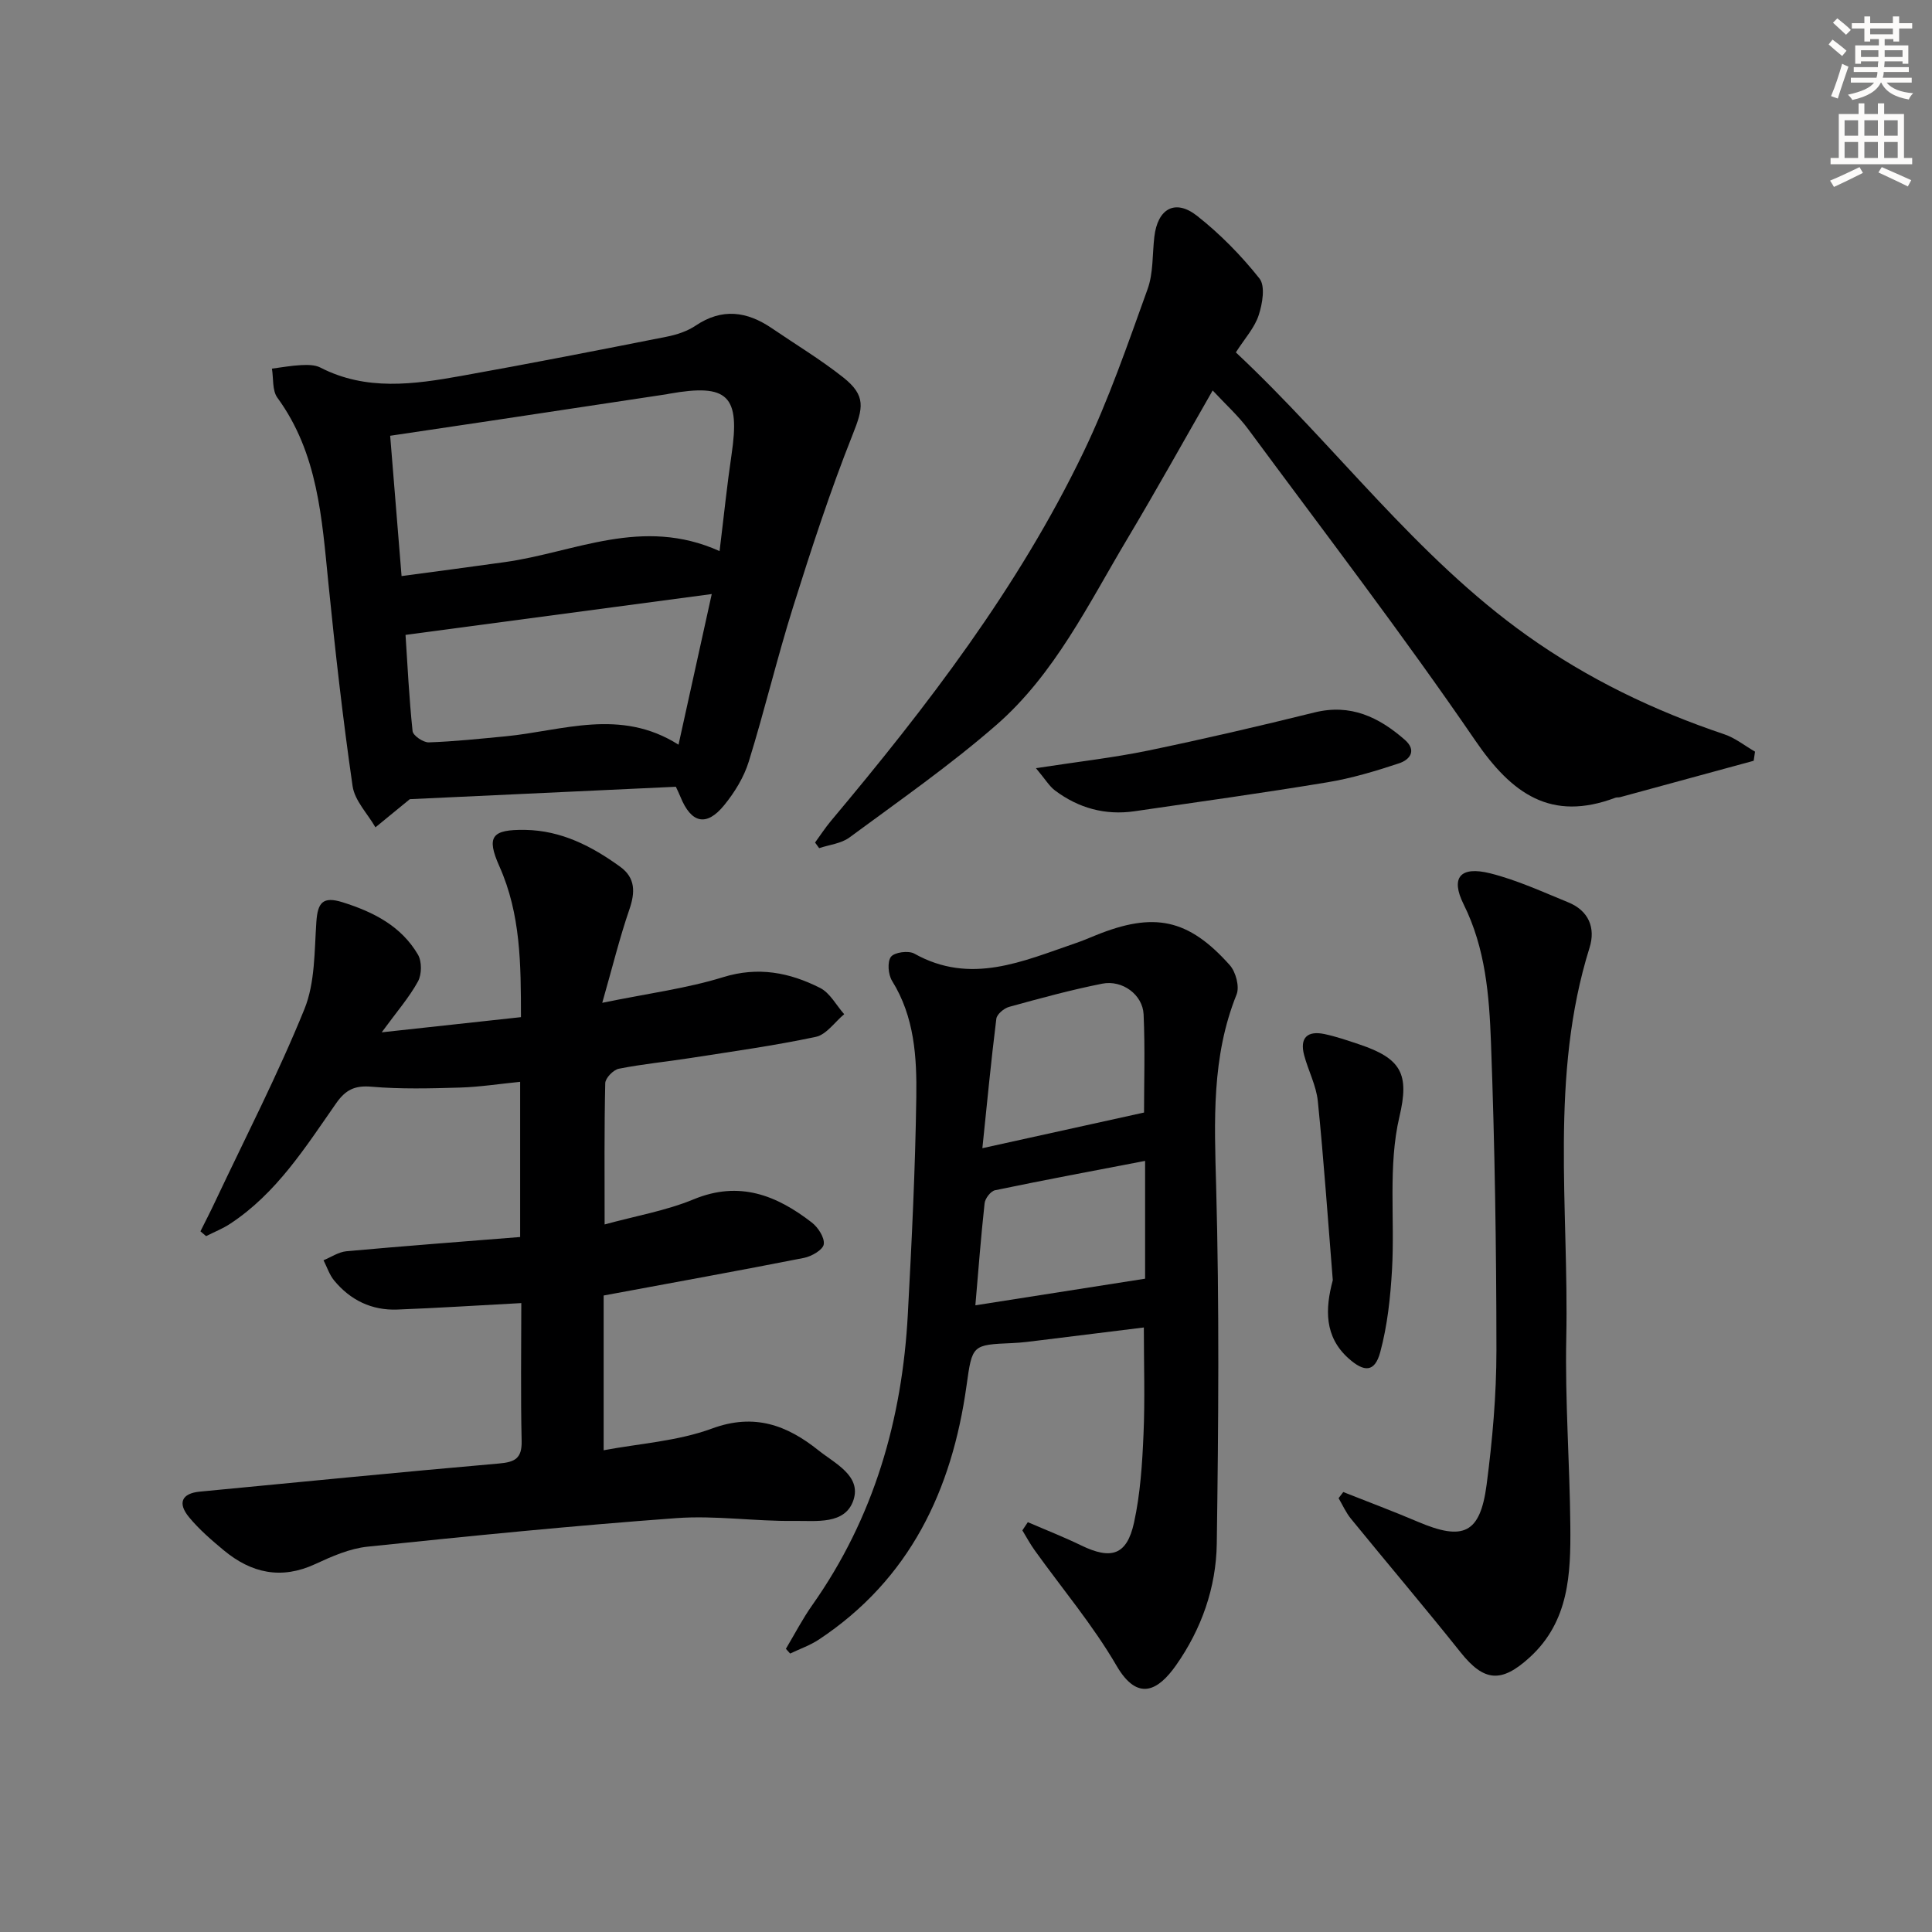
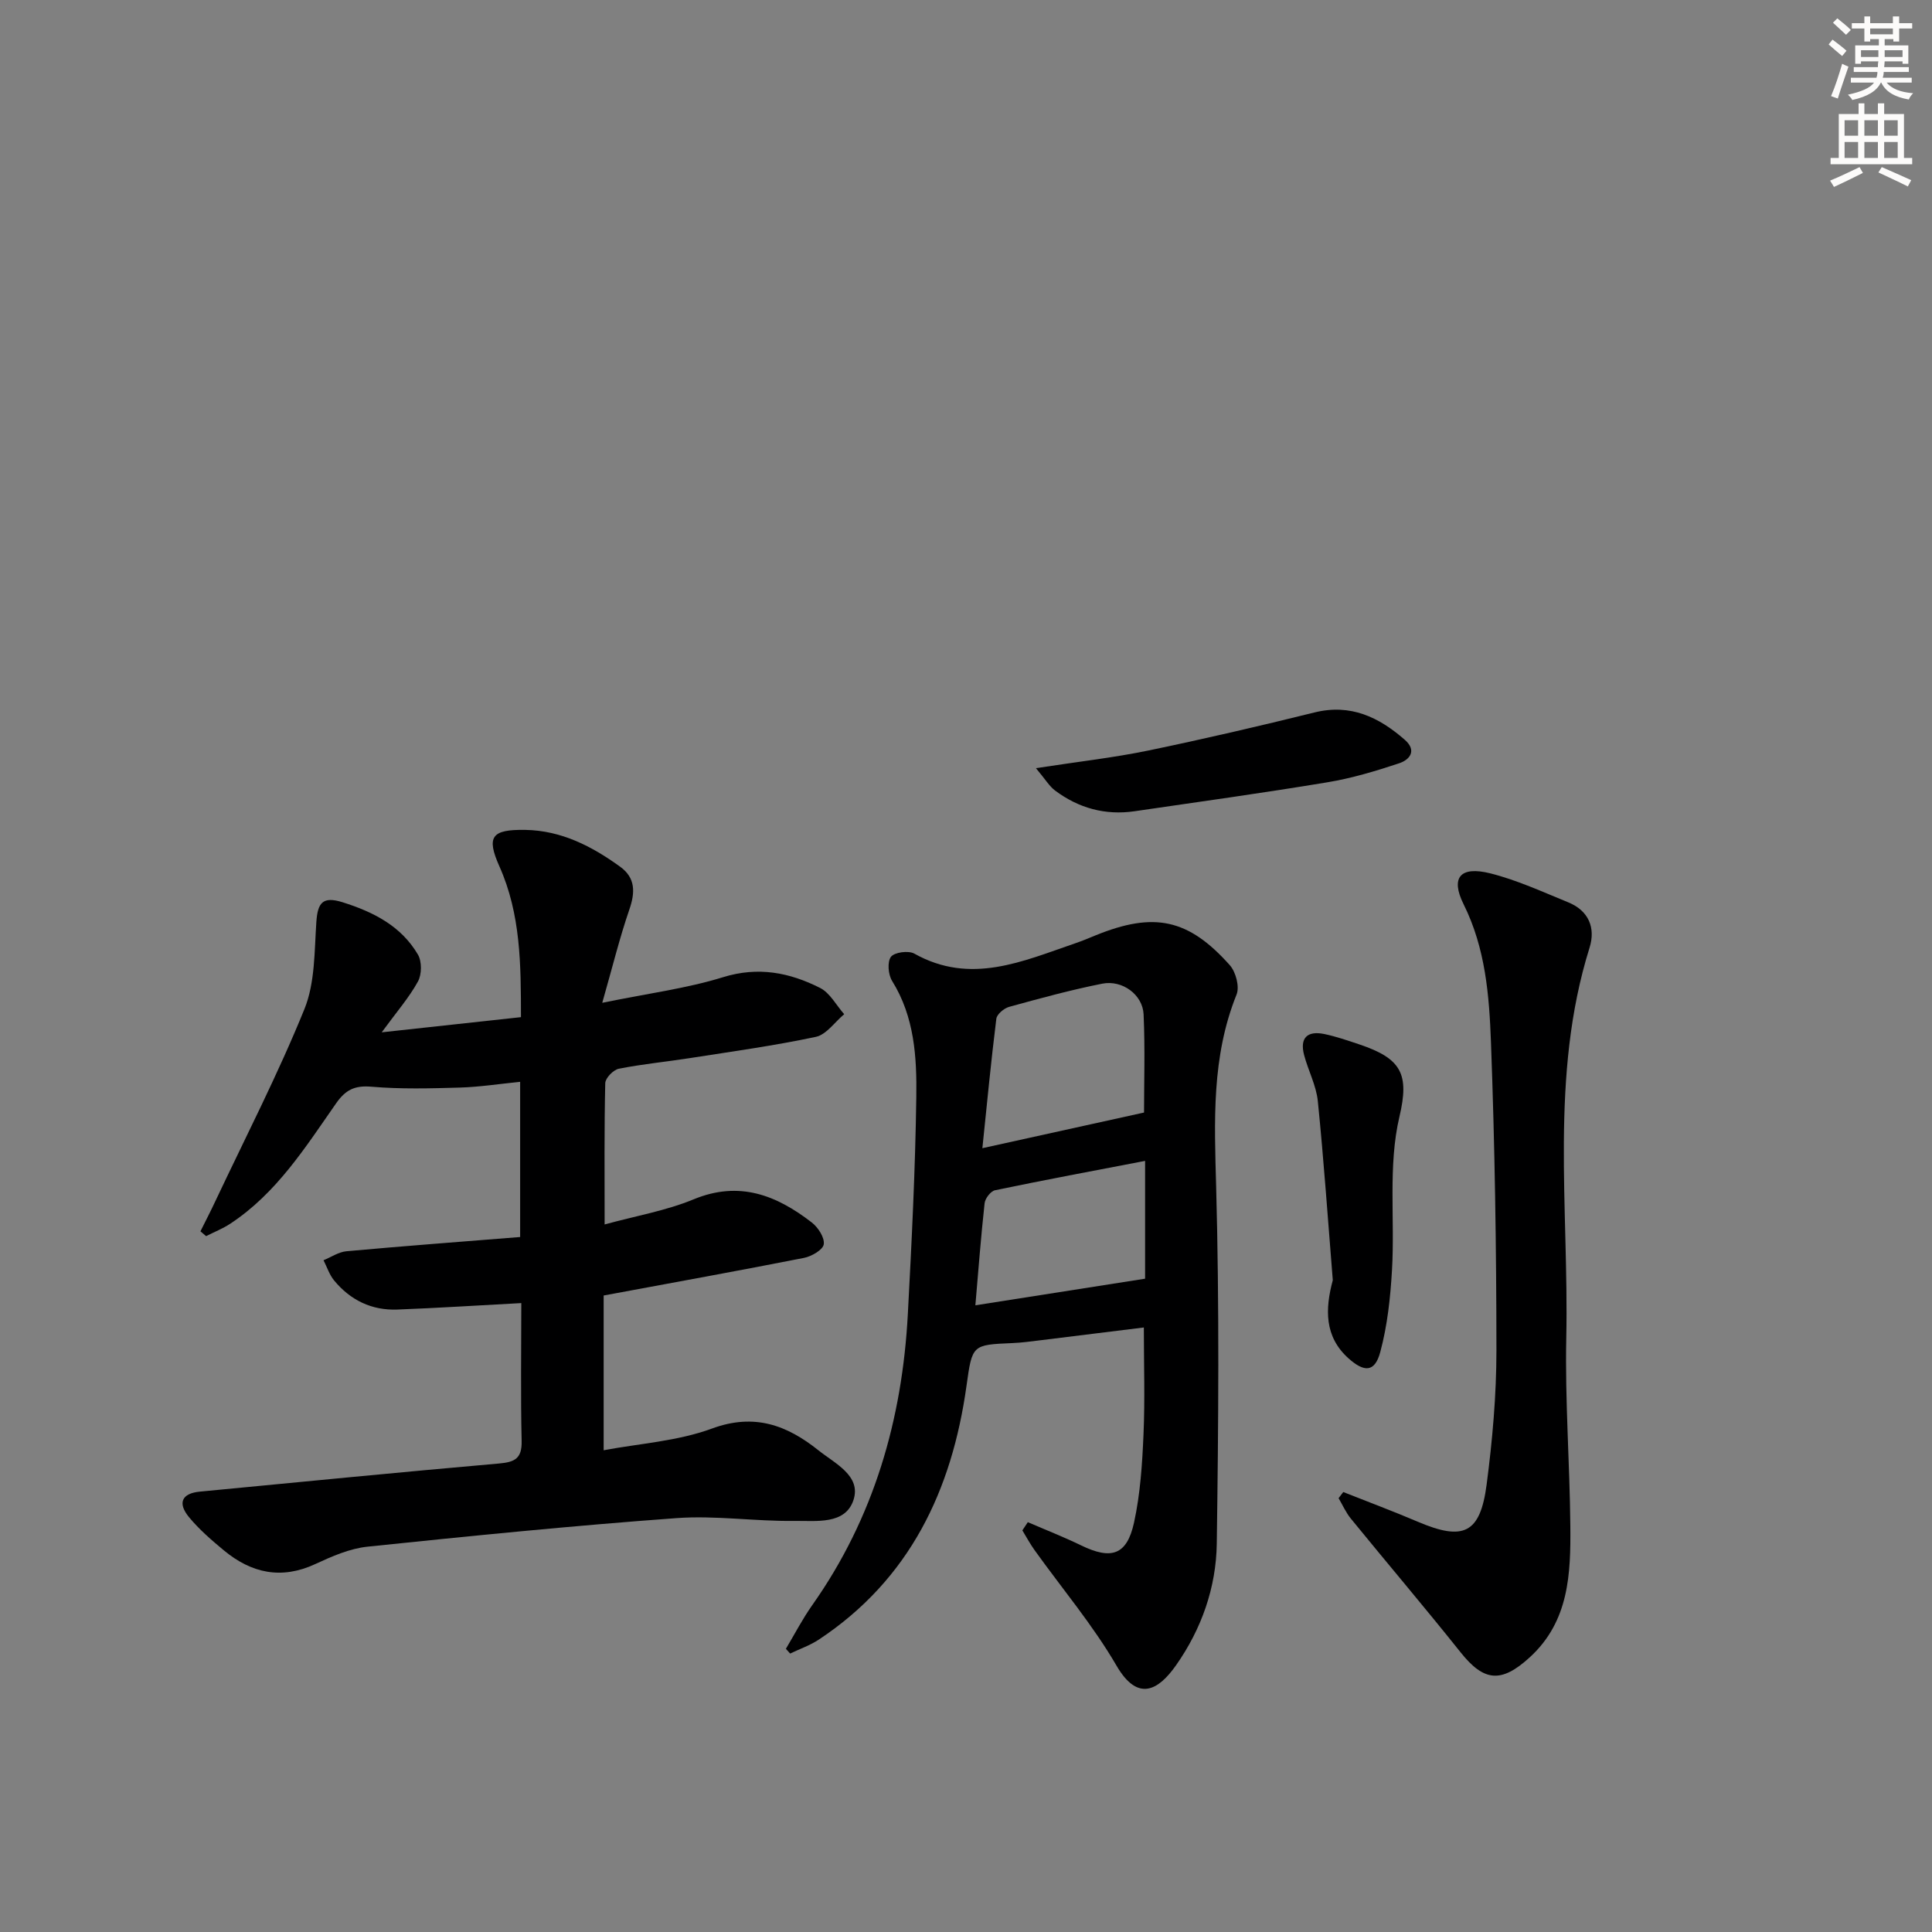
<svg xmlns="http://www.w3.org/2000/svg" enable-background="new 0 0 400 400" viewBox="0 0 400 400">
  <rect x="0" y="0" width="400" height="400" fill="#808080" stroke="none" />
  <g fill="#000001">
    <path d="m125.18 253.51c6.45-1.77 12.72-2.84 18.45-5.21 9.46-3.9 17.16-.83 24.45 4.81 1.3 1.01 2.68 3.13 2.47 4.51-.17 1.14-2.51 2.5-4.08 2.81-13.49 2.66-27.02 5.1-41.49 7.79v32.04c7.37-1.39 15.3-1.87 22.44-4.5 8.8-3.24 15.56-.66 22.05 4.53 3.38 2.7 8.87 5.25 7.24 10.25-1.69 5.2-7.77 4.29-12.23 4.35-8.14.11-16.34-1.17-24.42-.58-21.35 1.56-42.66 3.69-63.95 5.91-3.7.38-7.38 2-10.81 3.59-7.05 3.28-13.25 1.9-18.95-2.82-2.55-2.12-5.11-4.32-7.21-6.87-2.44-2.95-1.48-4.93 2.19-5.29 20.67-1.98 41.33-4.02 62.01-5.83 3.25-.29 4.74-1.03 4.66-4.65-.22-9.45-.07-18.91-.07-28.56-8.85.47-17.26 1.02-25.68 1.34-5.3.2-9.72-1.95-13.08-6.03-.98-1.19-1.47-2.78-2.19-4.18 1.58-.64 3.11-1.71 4.73-1.86 11.9-1.08 23.81-1.98 35.98-2.95 0-10.9 0-21.3 0-32.13-4.32.43-8.39 1.07-12.48 1.19-6.11.18-12.25.34-18.32-.18-3.49-.3-5.37.68-7.3 3.44-6.37 9.12-12.35 18.64-21.94 24.94-1.55 1.02-3.32 1.71-4.98 2.56-.39-.33-.78-.67-1.17-1 1.04-2.09 2.12-4.17 3.11-6.29 6.23-13.2 12.93-26.2 18.41-39.7 2.23-5.48 2.06-12.01 2.48-18.1.28-3.98 1.34-5.32 5.45-4.03 6.39 2.01 12.11 4.92 15.58 10.83.83 1.42.81 4.1 0 5.57-1.81 3.3-4.34 6.2-7.5 10.52 10.37-1.13 19.42-2.11 28.83-3.14-.01-10.99-.05-21.32-4.46-31.21-2.78-6.23-1.56-7.66 5.33-7.56 7.49.12 13.8 3.38 19.67 7.63 3.19 2.31 3.13 5.31 1.89 8.89-2.01 5.84-3.48 11.87-5.6 19.28 9.62-1.97 17.51-2.98 25-5.3 7.29-2.26 13.79-.97 20.1 2.22 2.06 1.04 3.35 3.59 4.99 5.44-1.95 1.62-3.68 4.22-5.87 4.69-8.6 1.83-17.33 3.03-26.02 4.39-4.92.77-9.9 1.24-14.77 2.21-1.13.22-2.78 1.93-2.81 2.98-.22 9.48-.13 18.96-.13 29.26z" />
    <path d="m212.8 315.15c3.68 1.59 7.42 3.05 11.02 4.8 6.26 3.04 9.49 2.04 10.97-4.72 1.3-5.95 1.7-12.14 1.96-18.25.32-7.26.07-14.55.07-22.14-6.91.85-14.09 1.75-21.27 2.63-1.98.24-3.96.52-5.94.6-8.33.36-8.32.34-9.5 8.81-3.02 21.68-11.74 40.08-30.55 52.56-1.83 1.21-3.97 1.95-5.97 2.91-.29-.33-.59-.65-.88-.98 1.81-3.03 3.44-6.19 5.47-9.06 12.76-18.08 18.62-38.44 19.78-60.28.8-14.95 1.54-29.91 1.75-44.87.12-8.26-.37-16.62-5.01-24.07-.81-1.3-1.03-3.94-.24-4.99.72-.95 3.62-1.34 4.83-.67 11.67 6.55 22.47 1.58 33.38-2.15 1.41-.48 2.79-1.06 4.17-1.63 12.06-4.9 19.18-3.46 27.77 6.17 1.25 1.4 2.06 4.46 1.41 6.08-5.2 12.91-4.6 26.19-4.23 39.74.67 24.64.48 49.31.13 73.96-.13 9.07-3.15 17.67-8.45 25.2-3.61 5.12-7.87 7.68-12.3.07-4.9-8.42-11.28-15.98-16.98-23.94-.93-1.3-1.69-2.72-2.52-4.08.38-.58.75-1.14 1.13-1.7zm24.06-84.81c0-6.12.23-13.23-.09-20.32-.18-4.07-4.39-7.19-8.57-6.36-6.49 1.29-12.89 3.04-19.27 4.8-1.06.29-2.53 1.52-2.65 2.46-1.1 8.81-1.94 17.66-2.89 26.8 11.72-2.58 22.28-4.91 33.47-7.38zm-34.92 39.91c12.13-1.9 23.61-3.71 35.14-5.51 0-7.68 0-16.07 0-24.39-10.69 2.05-20.9 3.96-31.08 6.08-.89.19-2.05 1.7-2.15 2.7-.77 7.01-1.3 14.07-1.91 21.12z" />
-     <path d="m84.85 165.46c-2.44 1.99-4.78 3.91-7.12 5.83-1.63-2.84-4.29-5.52-4.73-8.53-2.02-13.95-3.6-27.98-5.01-42.02-1.35-13.42-2.15-26.88-10.56-38.4-1.09-1.49-.79-3.99-1.13-6.02 2.02-.26 4.04-.63 6.07-.73 1.31-.06 2.83-.07 3.94.5 9.49 4.89 19.36 3.5 29.18 1.74 14.19-2.54 28.35-5.31 42.5-8.11 2.09-.41 4.29-1.13 6.03-2.3 5.48-3.69 10.63-2.97 15.77.53 4.94 3.37 10.09 6.47 14.77 10.17 4.82 3.81 4.15 6.38 1.96 11.89-4.64 11.66-8.54 23.64-12.31 35.63-3.33 10.6-5.9 21.44-9.19 32.05-1 3.24-2.93 6.37-5.09 9.02-3.67 4.51-6.83 3.75-9.05-1.73-.3-.75-.67-1.47-.95-2.09-18.6.87-36.98 1.73-55.08 2.57zm64.13-51.36c.92-7.5 1.55-13.72 2.47-19.91 1.83-12.3-.7-14.83-12.91-12.67-.16.03-.32.08-.49.1-12.31 1.86-24.61 3.72-36.92 5.57-6.65 1-13.31 1.98-20.35 3.03.81 9.93 1.57 19.27 2.36 29.05 7.65-1.03 14.55-1.93 21.43-2.9 14.41-2.01 28.39-9.5 44.41-2.27zm-65.02 17.35c.4 6.14.74 13.05 1.46 19.92.1.93 2.22 2.37 3.36 2.33 5.3-.18 10.58-.75 15.87-1.25 11.84-1.14 23.74-5.93 35.83 1.73 2.38-10.78 4.56-20.68 6.88-31.19-21.55 2.87-42.16 5.62-63.4 8.46z" />
-     <path d="m255.87 72.96c20.66 19.35 37.24 42.22 60.3 58.63 12.62 8.98 26.24 15.53 40.81 20.43 2.27.76 4.26 2.38 6.38 3.6-.09.63-.19 1.26-.28 1.89-9.21 2.51-18.42 5.03-27.64 7.53-.32.09-.69.01-.99.12-13.34 5.02-21.46-.81-29-11.83-15.02-21.94-31.22-43.08-47.02-64.47-2.03-2.75-4.62-5.07-7.36-8.02-6.07 10.58-11.7 20.72-17.64 30.67-8.08 13.54-15.05 28.04-27.14 38.58-9.61 8.38-20.14 15.71-30.42 23.3-1.7 1.26-4.16 1.5-6.27 2.21-.28-.39-.57-.77-.85-1.16 1.09-1.5 2.11-3.07 3.29-4.48 19.92-23.74 38.77-48.27 52.28-76.34 5.23-10.87 9.17-22.38 13.27-33.75 1.21-3.34.98-7.2 1.4-10.82.67-5.84 4.3-7.94 8.84-4.37 4.78 3.76 9.15 8.22 12.93 12.98 1.24 1.56.62 5.23-.16 7.59-.84 2.61-2.88 4.81-4.73 7.71z" />
    <path d="m278.11 308.91c5.15 2.04 10.34 3.98 15.43 6.15 9.44 4.02 12.92 2.46 14.25-7.69 1.2-9.2 2.03-18.52 2.03-27.79-.01-21.25-.34-42.51-1.13-63.75-.36-9.72-1.13-19.49-5.66-28.6-2.77-5.56-.69-7.96 5.49-6.42 5.55 1.39 10.85 3.84 16.17 6.01 4.22 1.72 5.7 5.27 4.41 9.39-8.31 26.55-4.26 53.83-4.82 80.82-.27 12.96.72 25.94.84 38.91.09 9.88-.24 19.72-8.39 27.18-5.89 5.39-9.47 5.07-14.32-1.01-7.44-9.33-15.17-18.42-22.71-27.67-1.04-1.27-1.72-2.83-2.56-4.26.31-.41.64-.84.97-1.27z" />
    <path d="m275.94 265.05c-1-12.36-1.85-24.74-3.1-37.08-.33-3.23-1.98-6.3-2.83-9.5-.96-3.6.67-5.12 4.2-4.38 2.43.51 4.8 1.33 7.16 2.12 8.8 2.94 10.45 6.16 8.37 14.98-2.39 10.13-.93 21.13-1.54 31.72-.33 5.72-.95 11.54-2.44 17.05-1.14 4.22-3.34 4.16-6.57 1.27-5-4.48-4.86-10.19-3.25-16.18z" />
    <path d="m214.48 159.04c8.85-1.36 16.09-2.17 23.21-3.64 11.53-2.39 23.01-5.06 34.44-7.89 7.49-1.86 13.34.96 18.7 5.64 2.59 2.26 1.04 4.16-1.18 4.89-4.86 1.61-9.81 3.1-14.85 3.93-13.27 2.2-26.6 4.05-39.91 5.99-6.06.88-11.58-.64-16.45-4.29-1.18-.88-1.98-2.27-3.96-4.63z" />
  </g>
  <path d="m378.6 9.2.8-1c.9.7 1.9 1.4 2.9 2.3l-.9 1.1c-1.1-.9-2-1.7-2.8-2.4zm.5 10.7c.9-2.1 1.6-4.3 2.3-6.7.4.2.8.4 1.3.6-.7 2.1-1.5 4.3-2.2 6.6zm.4-15.2.9-.9c1 .8 2 1.6 2.8 2.4l-1 1c-1-.9-1.9-1.8-2.7-2.5zm12.5-1.3h1.2v1.4h2.7v1.1h-2.7v2.7h-1.2v-.5h-1.8v1.3h4.9v3.8h-1.2v-.5h-3.7c0 .4-.1.9-.1 1.2h5.1v1h-5.2c0 .5-.1.9-.2 1.2h6v1h-5.2c1.1 1.3 2.9 2 5.5 2.2-.4.4-.7.8-.9 1.3-2.9-.5-4.8-1.6-5.7-3.5h-.1c-.8 1.7-2.7 2.9-5.9 3.6-.2-.4-.6-.8-.9-1.1 2.8-.6 4.6-1.4 5.4-2.5h-4.8v-1h5.3c.1-.3.2-.7.2-1.2h-4.9v-1h5c0-.4 0-.8.1-1.2h-3.6v.5h-1.2v-3.8h4.9v-1.3h-1.8v.5h-1.2v-2.7h-2.6v-1.1h2.6v-1.4h1.2v1.4h4.7v-1.4zm-6.7 8.4h3.6c0-.4 0-.9 0-1.4h-3.6zm1.9-4.7h4.7v-1.2h-4.7zm6.7 3.3h-3.7v1.4h3.7z" fill="#fcfbfa" />
  <path d="m384.7 21.4h1.3v2.2h2.8v-2.2h1.3v2.2h4.1v9.1h1.7v1.3h-16.9v-1.3h1.7v-9.1h4.1v-2.2zm.3 13.2.7 1.2c-1.8.9-3.8 1.9-6 2.9-.2-.4-.5-.8-.8-1.3 2.4-1 4.4-2 6.1-2.8zm-3.1-6.5h2.8v-3.2h-2.8zm0 4.6h2.8v-3.3h-2.8zm4.1-4.6h2.8v-3.2h-2.8zm0 4.6h2.8v-3.3h-2.8zm3.6 1.9c2.1.9 4.1 1.8 6.1 2.7l-.7 1.3c-2.2-1.1-4.2-2-6.1-2.9zm3.3-9.7h-2.8v3.2h2.8zm-2.8 7.8h2.8v-3.3h-2.8z" fill="#fcfbfa" />
</svg>